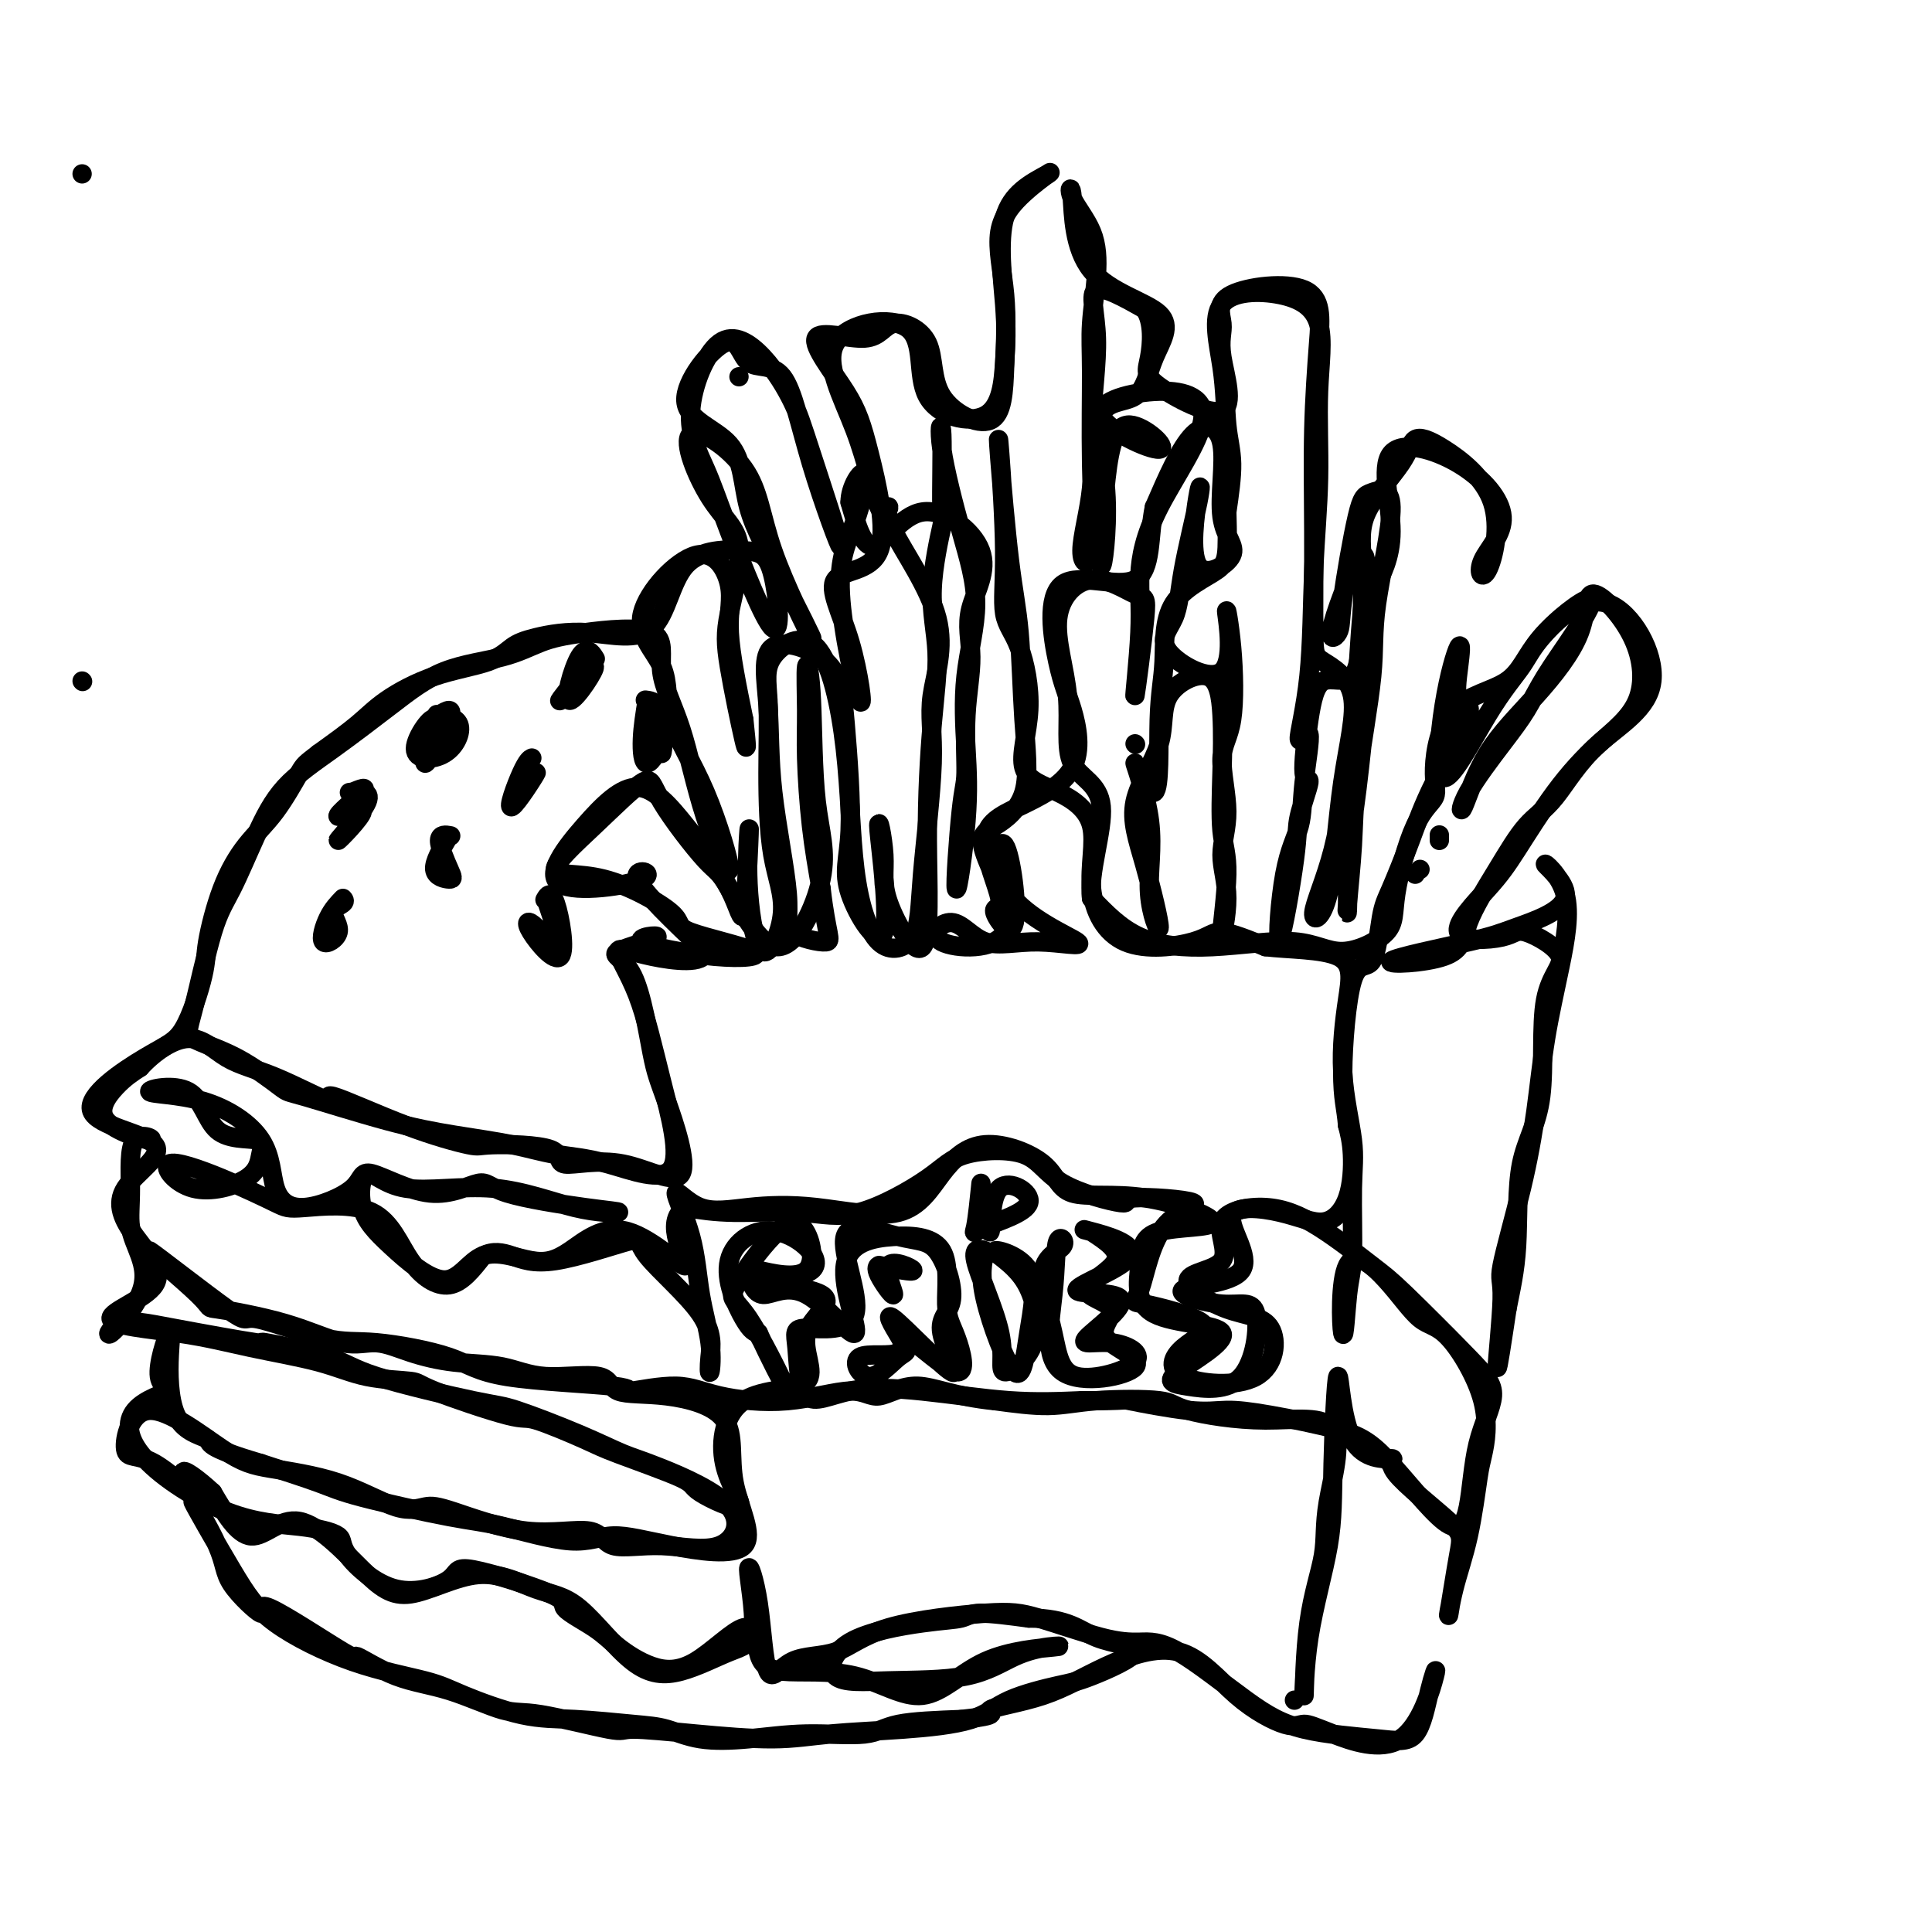
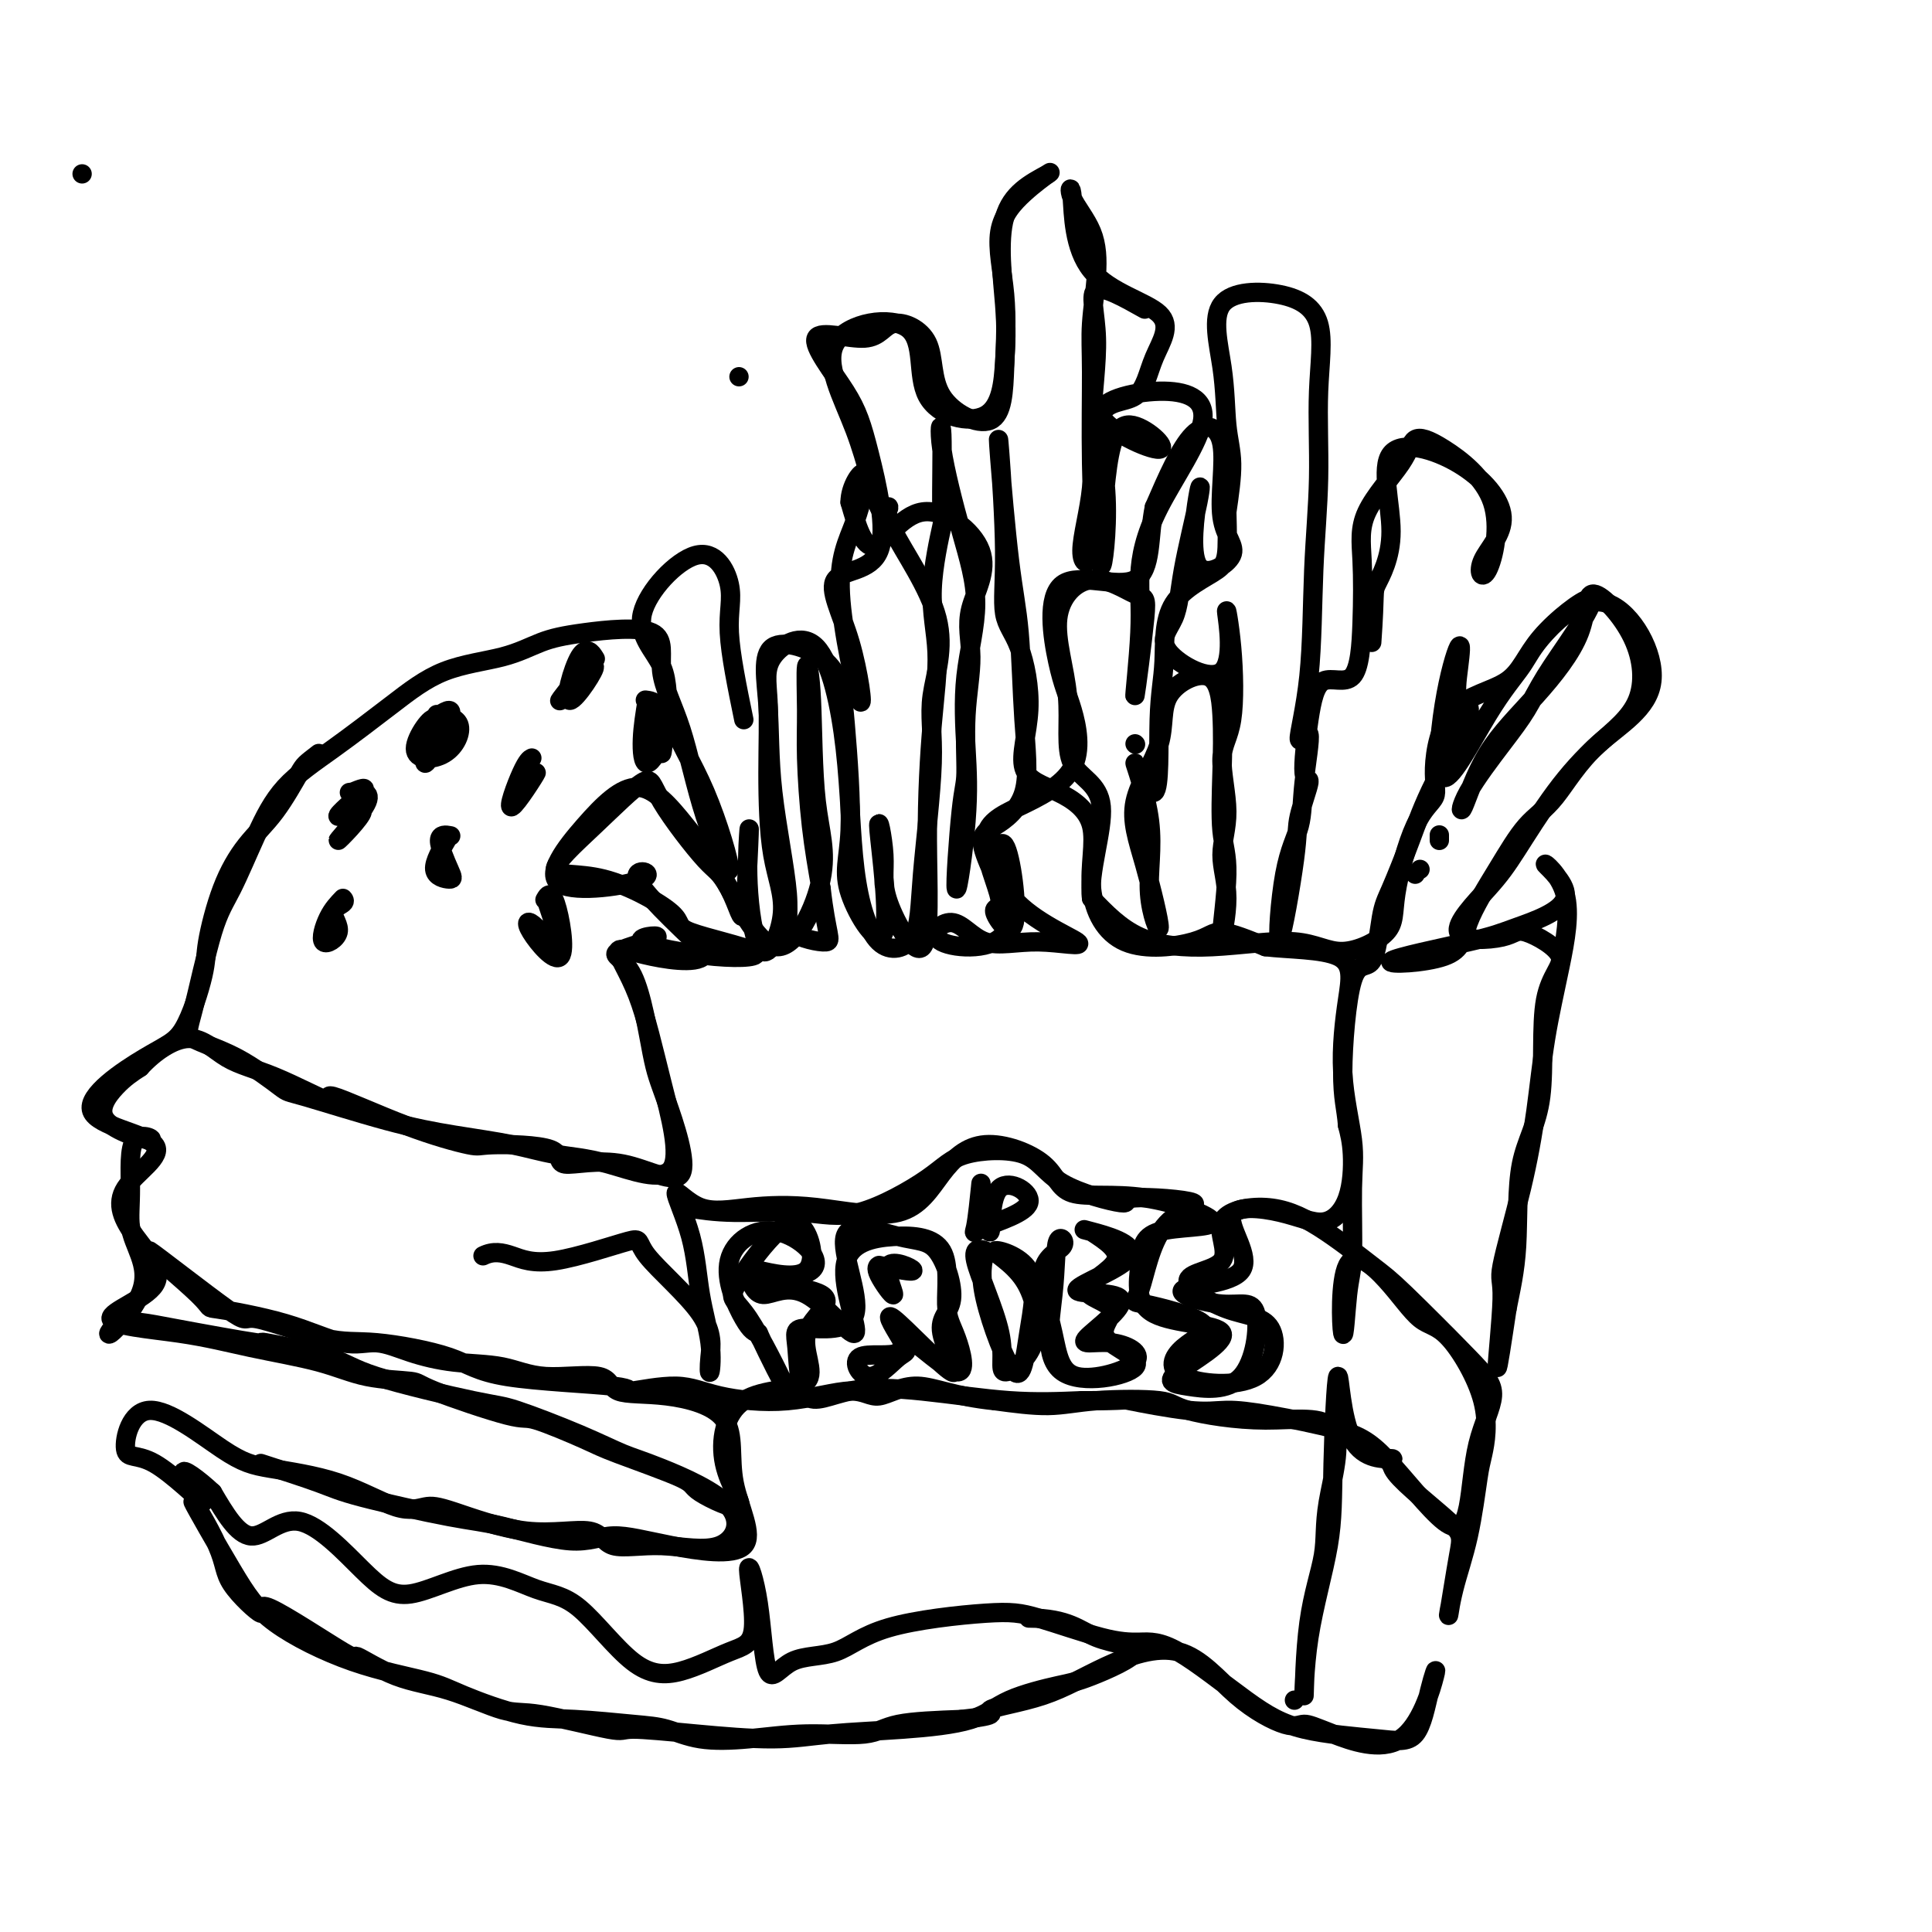
<svg xmlns="http://www.w3.org/2000/svg" viewBox="0 0 400 400" version="1.1">
  <g fill="none" stroke="#000000" stroke-width="4" stroke-linecap="round" stroke-linejoin="round">
    <path d="M17,36c0.000,0.000 0.000,0.000 0,0c0.000,0.000 0.000,0.000 0,0" />
    <path d="M217,36c-3.798,2.039 -7.595,4.079 -9,9c-1.405,4.921 -0.417,12.724 0,18c0.417,5.276 0.262,8.025 0,12c-0.262,3.975 -0.633,9.176 -4,11c-3.367,1.824 -9.730,0.272 -12,-4c-2.270,-4.272 -0.445,-11.262 -4,-14c-3.555,-2.738 -12.489,-1.223 -15,3c-2.511,4.223 1.401,11.154 4,18c2.599,6.846 3.886,13.608 5,16c1.114,2.392 2.055,0.414 2,0c-0.055,-0.414 -1.108,0.737 1,5c2.108,4.263 7.376,11.638 9,18c1.624,6.362 -0.395,11.711 -1,16c-0.605,4.289 0.206,7.519 0,14c-0.206,6.481 -1.428,16.215 -2,23c-0.572,6.785 -0.493,10.623 -2,13c-1.507,2.377 -4.601,3.295 -7,1c-2.399,-2.295 -4.103,-7.801 -5,-15c-0.897,-7.199 -0.987,-16.091 -2,-25c-1.013,-8.909 -2.950,-17.836 -6,-21c-3.050,-3.164 -7.213,-0.565 -9,2c-1.787,2.565 -1.199,5.097 -1,9c0.199,3.903 0.007,9.176 0,15c-0.007,5.824 0.170,12.198 1,17c0.830,4.802 2.314,8.033 2,12c-0.314,3.967 -2.427,8.669 -4,8c-1.573,-0.669 -2.608,-6.710 -3,-12c-0.392,-5.290 -0.141,-9.828 0,-12c0.141,-2.172 0.174,-1.979 0,2c-0.174,3.979 -0.554,11.743 -1,14c-0.446,2.257 -0.958,-0.993 -3,-5c-2.042,-4.007 -5.614,-8.770 -9,-13c-3.386,-4.230 -6.586,-7.925 -10,-8c-3.414,-0.075 -7.042,3.472 -11,8c-3.958,4.528 -8.247,10.039 -5,12c3.247,1.961 14.028,0.374 17,-1c2.972,-1.374 -1.865,-2.535 -1,0c0.865,2.535 7.433,8.768 14,15" />
    <path d="M146,197c-0.007,2.697 -6.523,1.939 -11,1c-4.477,-0.939 -6.914,-2.059 -7,-1c-0.086,1.059 2.178,4.296 4,9c1.822,4.704 3.203,10.876 5,18c1.797,7.124 4.009,15.199 2,18c-2.009,2.801 -8.238,0.327 -13,-1c-4.762,-1.327 -8.058,-1.509 -11,-2c-2.942,-0.491 -5.532,-1.293 -9,-2c-3.468,-0.707 -7.816,-1.319 -12,-2c-4.184,-0.681 -8.204,-1.431 -14,-3c-5.796,-1.569 -13.367,-3.956 -17,-5c-3.633,-1.044 -3.329,-0.746 -5,-2c-1.671,-1.254 -5.316,-4.059 -9,-6c-3.684,-1.941 -7.407,-3.019 -9,-4c-1.593,-0.981 -1.056,-1.867 0,-6c1.056,-4.133 2.633,-11.515 4,-16c1.367,-4.485 2.525,-6.073 4,-9c1.475,-2.927 3.266,-7.193 5,-11c1.734,-3.807 3.410,-7.154 6,-10c2.590,-2.846 6.095,-5.189 10,-8c3.905,-2.811 8.212,-6.090 12,-9c3.788,-2.910 7.059,-5.451 11,-7c3.941,-1.549 8.552,-2.106 12,-3c3.448,-0.894 5.734,-2.125 8,-3c2.266,-0.875 4.511,-1.394 9,-2c4.489,-0.606 11.221,-1.300 14,0c2.779,1.300 1.605,4.594 2,8c0.395,3.406 2.360,6.922 4,12c1.640,5.078 2.954,11.716 5,18c2.046,6.284 4.825,12.213 5,11c0.175,-1.213 -2.255,-9.568 -5,-16c-2.745,-6.432 -5.806,-10.939 -7,-15c-1.194,-4.061 -0.522,-7.674 -2,-11c-1.478,-3.326 -5.106,-6.364 -4,-11c1.106,-4.636 6.946,-10.872 11,-12c4.054,-1.128 6.322,2.850 7,6c0.678,3.150 -0.235,5.471 0,10c0.235,4.529 1.617,11.264 3,18" />
-     <path d="M154,149c0.633,6.023 0.714,7.080 0,4c-0.714,-3.080 -2.223,-10.296 -3,-15c-0.777,-4.704 -0.822,-6.895 0,-11c0.822,-4.105 2.509,-10.126 2,-14c-0.509,-3.874 -3.216,-5.603 -6,-10c-2.784,-4.397 -5.645,-11.461 -4,-13c1.645,-1.539 7.796,2.448 11,7c3.204,4.552 3.461,9.671 6,17c2.539,7.329 7.361,16.869 8,18c0.639,1.131 -2.905,-6.145 -6,-12c-3.095,-5.855 -5.742,-10.288 -7,-15c-1.258,-4.712 -1.128,-9.702 -4,-13c-2.872,-3.298 -8.748,-4.904 -9,-9c-0.252,-4.096 5.119,-10.682 8,-12c2.881,-1.318 3.270,2.631 5,4c1.730,1.369 4.800,0.159 7,3c2.200,2.841 3.531,9.732 6,18c2.469,8.268 6.078,17.913 6,17c-0.078,-0.913 -3.842,-12.384 -6,-19c-2.158,-6.616 -2.709,-8.376 -4,-11c-1.291,-2.624 -3.320,-6.110 -6,-9c-2.680,-2.890 -6.009,-5.184 -9,-3c-2.991,2.184 -5.643,8.845 -6,14c-0.357,5.155 1.581,8.804 3,12c1.419,3.196 2.319,5.941 5,13c2.681,7.059 7.145,18.433 9,20c1.855,1.567 1.103,-6.674 0,-11c-1.103,-4.326 -2.556,-4.736 -6,-5c-3.444,-0.264 -8.879,-0.381 -12,3c-3.121,3.381 -3.929,10.260 -7,13c-3.071,2.740 -8.407,1.340 -13,1c-4.593,-0.340 -8.444,0.379 -11,1c-2.556,0.621 -3.818,1.143 -5,2c-1.182,0.857 -2.284,2.047 -5,3c-2.716,0.953 -7.048,1.668 -11,3c-3.952,1.332 -7.526,3.282 -10,5c-2.474,1.718 -3.850,3.205 -6,5c-2.150,1.795 -5.075,3.897 -8,6" />
    <path d="M66,156c-2.848,2.208 -2.966,2.229 -4,4c-1.034,1.771 -2.982,5.292 -5,8c-2.018,2.708 -4.107,4.602 -6,7c-1.893,2.398 -3.590,5.299 -5,9c-1.410,3.701 -2.532,8.201 -3,11c-0.468,2.799 -0.283,3.897 -1,7c-0.717,3.103 -2.335,8.213 -4,11c-1.665,2.787 -3.377,3.252 -8,6c-4.623,2.748 -12.158,7.779 -11,11c1.158,3.221 11.008,4.631 13,7c1.992,2.369 -3.873,5.698 -6,9c-2.127,3.302 -0.516,6.579 2,10c2.516,3.421 5.937,6.988 4,10c-1.937,3.012 -9.234,5.469 -9,7c0.234,1.531 7.997,2.136 14,3c6.003,0.864 10.247,1.985 15,3c4.753,1.015 10.016,1.923 14,3c3.984,1.077 6.688,2.324 10,3c3.312,0.676 7.233,0.783 9,1c1.767,0.217 1.380,0.544 5,2c3.620,1.456 11.248,4.039 15,5c3.752,0.961 3.627,0.299 6,1c2.373,0.701 7.244,2.765 10,4c2.756,1.235 3.399,1.640 7,3c3.601,1.360 10.161,3.673 13,5c2.839,1.327 1.957,1.666 4,3c2.043,1.334 7.011,3.661 8,3c0.989,-0.661 -2.002,-4.312 -3,-9c-0.998,-4.688 -0.002,-10.413 4,-13c4.002,-2.587 11.011,-2.037 13,-4c1.989,-1.963 -1.043,-6.440 0,-10c1.043,-3.560 6.160,-6.203 3,-8c-3.160,-1.797 -14.596,-2.748 -15,-3c-0.404,-0.252 10.223,0.195 13,-2c2.777,-2.195 -2.297,-7.032 -7,-8c-4.703,-0.968 -9.035,1.932 -10,6c-0.965,4.068 1.439,9.305 3,12c1.561,2.695 2.281,2.847 3,3" />
    <path d="M157,276c2.413,5.314 5.447,11.099 5,10c-0.447,-1.099 -4.373,-9.084 -7,-13c-2.627,-3.916 -3.955,-3.764 -3,-6c0.955,-2.236 4.192,-6.859 7,-10c2.808,-3.141 5.189,-4.799 7,-3c1.811,1.799 3.054,7.055 1,9c-2.054,1.945 -7.406,0.578 -10,0c-2.594,-0.578 -2.430,-0.367 -2,1c0.430,1.367 1.128,3.889 3,4c1.872,0.111 4.920,-2.189 9,0c4.080,2.189 9.193,8.868 10,8c0.807,-0.868 -2.693,-9.285 -2,-14c0.693,-4.715 5.579,-5.730 10,-6c4.421,-0.270 8.376,0.206 10,3c1.624,2.794 0.916,7.906 1,11c0.084,3.094 0.958,4.169 2,7c1.042,2.831 2.250,7.419 0,7c-2.250,-0.419 -7.960,-5.843 -10,-7c-2.040,-1.157 -0.412,1.954 -2,3c-1.588,1.046 -6.393,0.028 -8,1c-1.607,0.972 -0.015,3.934 2,4c2.015,0.066 4.452,-2.766 6,-4c1.548,-1.234 2.207,-0.872 1,-3c-1.207,-2.128 -4.281,-6.746 -2,-5c2.281,1.746 9.918,9.855 12,11c2.082,1.145 -1.390,-4.675 -2,-8c-0.610,-3.325 1.641,-4.154 2,-7c0.359,-2.846 -1.173,-7.710 -3,-10c-1.827,-2.290 -3.950,-2.006 -8,-3c-4.050,-0.994 -10.026,-3.265 -11,0c-0.974,3.265 3.054,12.065 2,16c-1.054,3.935 -7.191,3.004 -10,3c-2.809,-0.004 -2.292,0.921 -2,4c0.292,3.079 0.357,8.314 2,10c1.643,1.686 4.863,-0.177 9,-1c4.137,-0.823 9.191,-0.606 15,0c5.809,0.606 12.374,1.602 18,2c5.626,0.398 10.313,0.199 15,0" />
    <path d="M224,290c10.460,0.032 8.109,-0.389 10,0c1.891,0.389 8.025,1.588 12,2c3.975,0.412 5.792,0.037 8,0c2.208,-0.037 4.808,0.266 9,1c4.192,0.734 9.975,1.901 14,3c4.025,1.099 6.293,2.129 10,6c3.707,3.871 8.853,10.582 12,13c3.147,2.418 4.295,0.544 5,-3c0.705,-3.544 0.967,-8.758 2,-13c1.033,-4.242 2.836,-7.513 3,-10c0.164,-2.487 -1.311,-4.192 -5,-8c-3.689,-3.808 -9.592,-9.720 -13,-13c-3.408,-3.280 -4.323,-3.927 -7,-6c-2.677,-2.073 -7.117,-5.573 -11,-8c-3.883,-2.427 -7.208,-3.782 -11,-4c-3.792,-0.218 -8.052,0.700 -9,3c-0.948,2.300 1.416,5.984 0,8c-1.416,2.016 -6.612,2.366 -7,4c-0.388,1.634 4.034,4.552 8,6c3.966,1.448 7.478,1.424 9,4c1.522,2.576 1.054,7.750 -3,10c-4.054,2.250 -11.694,1.574 -15,0c-3.306,-1.574 -2.277,-4.046 0,-6c2.277,-1.954 5.804,-3.391 4,-5c-1.804,-1.609 -8.939,-3.389 -12,-4c-3.061,-0.611 -2.049,-0.052 -1,-3c1.049,-2.948 2.136,-9.402 5,-13c2.864,-3.598 7.505,-4.341 6,-5c-1.505,-0.659 -9.158,-1.234 -12,-1c-2.842,0.234 -0.874,1.276 -3,1c-2.126,-0.276 -8.347,-1.869 -12,-4c-3.653,-2.131 -4.738,-4.799 -8,-6c-3.262,-1.201 -8.701,-0.934 -12,0c-3.299,0.934 -4.459,2.535 -8,5c-3.541,2.465 -9.465,5.795 -14,7c-4.535,1.205 -7.683,0.286 -12,0c-4.317,-0.286 -9.805,0.061 -14,0c-4.195,-0.061 -7.098,-0.531 -10,-1" />
-     <path d="M142,250c-5.011,3.041 0.461,11.144 0,12c-0.461,0.856 -6.855,-5.536 -12,-7c-5.145,-1.464 -9.043,2.000 -12,4c-2.957,2.000 -4.975,2.535 -8,2c-3.025,-0.535 -7.056,-2.141 -10,-1c-2.944,1.141 -4.801,5.030 -8,5c-3.199,-0.030 -7.739,-3.977 -11,-7c-3.261,-3.023 -5.241,-5.122 -6,-8c-0.759,-2.878 -0.297,-6.536 1,-7c1.297,-0.464 3.429,2.267 8,3c4.571,0.733 11.583,-0.530 18,0c6.417,0.530 12.241,2.853 17,4c4.759,1.147 8.454,1.118 9,1c0.546,-0.118 -2.058,-0.325 -7,-1c-4.942,-0.675 -12.223,-1.816 -16,-3c-3.777,-1.184 -4.049,-2.409 -6,-2c-1.951,0.409 -5.581,2.453 -10,2c-4.419,-0.453 -9.628,-3.401 -12,-4c-2.372,-0.599 -1.908,1.153 -4,3c-2.092,1.847 -6.741,3.789 -10,4c-3.259,0.211 -5.127,-1.310 -6,-4c-0.873,-2.690 -0.752,-6.548 -3,-10c-2.248,-3.452 -6.864,-6.496 -12,-8c-5.136,-1.504 -10.791,-1.468 -11,-2c-0.209,-0.532 5.028,-1.634 8,0c2.972,1.634 3.680,6.002 6,8c2.320,1.998 6.252,1.625 8,2c1.748,0.375 1.312,1.498 1,3c-0.312,1.502 -0.501,3.383 -3,5c-2.499,1.617 -7.308,2.970 -11,2c-3.692,-0.970 -6.267,-4.265 -5,-5c1.267,-0.735 6.376,1.088 11,3c4.624,1.912 8.762,3.911 11,5c2.238,1.089 2.575,1.267 6,1c3.425,-0.267 9.939,-0.979 14,1c4.061,1.979 5.670,6.648 8,10c2.330,3.352 5.380,5.386 8,5c2.620,-0.386 4.810,-3.193 7,-6" />
    <path d="M100,260c2.134,-1.055 3.970,-0.694 6,0c2.030,0.694 4.253,1.721 9,1c4.747,-0.721 12.018,-3.191 15,-4c2.982,-0.809 1.677,0.041 4,3c2.323,2.959 8.276,8.026 11,12c2.724,3.974 2.218,6.855 2,9c-0.218,2.145 -0.150,3.554 0,3c0.150,-0.554 0.381,-3.072 0,-6c-0.381,-2.928 -1.374,-6.266 -2,-10c-0.626,-3.734 -0.884,-7.865 -2,-12c-1.116,-4.135 -3.091,-8.275 -3,-9c0.091,-0.725 2.247,1.964 5,3c2.753,1.036 6.101,0.418 10,0c3.899,-0.418 8.347,-0.635 14,0c5.653,0.635 12.510,2.123 17,1c4.490,-1.123 6.612,-4.856 9,-8c2.388,-3.144 5.042,-5.700 9,-6c3.958,-0.300 9.222,1.656 12,4c2.778,2.344 3.071,5.076 6,6c2.929,0.924 8.492,0.041 15,1c6.508,0.959 13.959,3.760 14,5c0.041,1.240 -7.330,0.920 -11,2c-3.670,1.080 -3.640,3.560 -4,7c-0.360,3.440 -1.110,7.841 3,10c4.110,2.159 13.081,2.076 14,4c0.919,1.924 -6.213,5.857 -9,8c-2.787,2.143 -1.227,2.498 2,3c3.227,0.502 8.123,1.153 11,-2c2.877,-3.153 3.735,-10.110 3,-13c-0.735,-2.890 -3.063,-1.712 -7,-2c-3.937,-0.288 -9.482,-2.042 -8,-3c1.482,-0.958 9.990,-1.119 12,-4c2.010,-2.881 -2.480,-8.482 -2,-11c0.480,-2.518 5.930,-1.954 10,-1c4.070,0.954 6.761,2.297 9,2c2.239,-0.297 4.026,-2.234 5,-5c0.974,-2.766 1.135,-6.362 1,-9c-0.135,-2.638 -0.568,-4.319 -1,-6" />
    <path d="M279,233c-0.290,-3.689 -1.016,-5.412 -1,-11c0.016,-5.588 0.773,-15.039 2,-19c1.227,-3.961 2.925,-2.430 4,-4c1.075,-1.570 1.528,-6.240 2,-9c0.472,-2.760 0.963,-3.610 2,-6c1.037,-2.390 2.621,-6.321 4,-10c1.379,-3.679 2.554,-7.106 5,-12c2.446,-4.894 6.163,-11.256 7,-14c0.837,-2.744 -1.205,-1.870 -2,-3c-0.795,-1.130 -0.343,-4.263 0,-7c0.343,-2.737 0.578,-5.077 0,-4c-0.578,1.077 -1.968,5.572 -3,12c-1.032,6.428 -1.707,14.790 0,15c1.707,0.210 5.795,-7.732 9,-13c3.205,-5.268 5.525,-7.860 7,-10c1.475,-2.140 2.104,-3.826 5,-7c2.896,-3.174 8.058,-7.837 13,-6c4.942,1.837 9.665,10.173 9,16c-0.665,5.827 -6.718,9.144 -11,13c-4.282,3.856 -6.794,8.251 -9,11c-2.206,2.749 -4.107,3.850 -6,6c-1.893,2.150 -3.777,5.348 -6,9c-2.223,3.652 -4.784,7.760 -6,11c-1.216,3.240 -1.085,5.614 -5,7c-3.915,1.386 -11.874,1.786 -11,1c0.874,-0.786 10.583,-2.756 16,-4c5.417,-1.244 6.543,-1.760 10,-3c3.457,-1.240 9.246,-3.203 10,-6c0.754,-2.797 -3.527,-6.429 -4,-7c-0.473,-0.571 2.861,1.919 4,6c1.139,4.081 0.083,9.753 -1,15c-1.083,5.247 -2.194,10.070 -3,15c-0.806,4.930 -1.307,9.966 -2,15c-0.693,5.034 -1.578,10.064 -3,16c-1.422,5.936 -3.381,12.777 -4,16c-0.619,3.223 0.103,2.829 0,7c-0.103,4.171 -1.029,12.906 -1,14c0.029,1.094 1.015,-5.453 2,-12" />
    <path d="M312,271c0.768,-3.919 1.688,-7.715 2,-13c0.312,-5.285 0.017,-12.059 1,-17c0.983,-4.941 3.243,-8.050 4,-14c0.757,-5.950 0.010,-14.743 1,-20c0.990,-5.257 3.717,-6.978 3,-9c-0.717,-2.022 -4.877,-4.344 -7,-5c-2.123,-0.656 -2.210,0.355 -5,1c-2.790,0.645 -8.284,0.923 -9,-1c-0.716,-1.923 3.346,-6.048 6,-9c2.654,-2.952 3.898,-4.731 6,-8c2.102,-3.269 5.060,-8.028 8,-12c2.940,-3.972 5.863,-7.156 9,-10c3.137,-2.844 6.490,-5.346 8,-9c1.510,-3.654 1.178,-8.459 -1,-13c-2.178,-4.541 -6.202,-8.818 -8,-9c-1.798,-0.182 -1.370,3.731 -3,8c-1.630,4.269 -5.318,8.895 -9,13c-3.682,4.105 -7.356,7.689 -10,12c-2.644,4.311 -4.257,9.350 -5,11c-0.743,1.650 -0.616,-0.087 1,-3c1.616,-2.913 4.723,-7.001 7,-10c2.277,-2.999 3.726,-4.907 5,-7c1.274,-2.093 2.375,-4.370 4,-7c1.625,-2.630 3.775,-5.615 6,-9c2.225,-3.385 4.525,-7.172 3,-7c-1.525,0.172 -6.875,4.303 -10,8c-3.125,3.697 -4.025,6.959 -7,9c-2.975,2.041 -8.024,2.862 -11,6c-2.976,3.138 -3.880,8.592 -4,12c-0.120,3.408 0.543,4.769 0,6c-0.543,1.231 -2.291,2.331 -4,6c-1.709,3.669 -3.377,9.905 -4,14c-0.623,4.095 -0.200,6.048 -2,8c-1.800,1.952 -5.822,3.901 -9,4c-3.178,0.099 -5.512,-1.654 -10,-2c-4.488,-0.346 -11.131,0.715 -17,1c-5.869,0.285 -10.962,-0.204 -15,-2c-4.038,-1.796 -7.019,-4.898 -10,-8" />
    <path d="M226,186c-0.732,-5.163 2.439,-14.071 2,-19c-0.439,-4.929 -4.486,-5.880 -6,-9c-1.514,-3.120 -0.494,-8.409 -1,-14c-0.506,-5.591 -2.536,-11.483 -2,-16c0.536,-4.517 3.640,-7.657 7,-8c3.360,-0.343 6.976,2.112 9,3c2.024,0.888 2.456,0.209 2,5c-0.456,4.791 -1.800,15.052 -2,16c-0.200,0.948 0.744,-7.416 1,-13c0.256,-5.584 -0.175,-8.386 0,-12c0.175,-3.614 0.956,-8.039 4,-14c3.044,-5.961 8.352,-13.457 9,-18c0.648,-4.543 -3.363,-6.131 -9,-6c-5.637,0.131 -12.899,1.982 -12,5c0.899,3.018 9.960,7.202 12,7c2.040,-0.202 -2.942,-4.791 -6,-5c-3.058,-0.209 -4.193,3.960 -5,11c-0.807,7.040 -1.285,16.950 -1,18c0.285,1.050 1.333,-6.759 1,-14c-0.333,-7.241 -2.047,-13.913 -1,-17c1.047,-3.087 4.856,-2.588 7,-4c2.144,-1.412 2.623,-4.737 4,-8c1.377,-3.263 3.651,-6.466 1,-9c-2.651,-2.534 -10.226,-4.398 -14,-9c-3.774,-4.602 -3.747,-11.941 -4,-15c-0.253,-3.059 -0.786,-1.837 0,0c0.786,1.837 2.889,4.290 4,7c1.111,2.710 1.228,5.676 1,9c-0.228,3.324 -0.803,7.005 -1,10c-0.197,2.995 -0.017,5.303 0,10c0.017,4.697 -0.130,11.781 0,19c0.130,7.219 0.538,14.572 0,18c-0.538,3.428 -2.022,2.932 -2,0c0.022,-2.932 1.550,-8.299 2,-13c0.450,-4.701 -0.178,-8.734 0,-14c0.178,-5.266 1.163,-11.764 1,-17c-0.163,-5.236 -1.475,-9.210 0,-10c1.475,-0.790 5.738,1.605 10,4" />
-     <path d="M237,64c1.864,2.642 1.524,7.248 1,10c-0.524,2.752 -1.233,3.650 2,6c3.233,2.350 10.408,6.153 13,5c2.592,-1.153 0.601,-7.262 0,-11c-0.601,-3.738 0.189,-5.104 0,-7c-0.189,-1.896 -1.357,-4.320 2,-6c3.357,-1.680 11.239,-2.615 15,-1c3.761,1.615 3.401,5.782 3,11c-0.401,5.218 -0.844,11.489 -1,18c-0.156,6.511 -0.027,13.262 0,21c0.027,7.738 -0.049,16.464 0,21c0.049,4.536 0.223,4.880 2,6c1.777,1.120 5.158,3.014 6,7c0.842,3.986 -0.853,10.065 -2,18c-1.147,7.935 -1.744,17.725 -3,23c-1.256,5.275 -3.170,6.034 -3,4c0.170,-2.034 2.426,-6.862 4,-13c1.574,-6.138 2.467,-13.587 3,-18c0.533,-4.413 0.708,-5.790 1,-8c0.292,-2.210 0.702,-5.252 1,-9c0.298,-3.748 0.484,-8.202 1,-14c0.516,-5.798 1.363,-12.940 0,-12c-1.363,0.940 -4.937,9.963 -6,14c-1.063,4.037 0.385,3.090 1,2c0.615,-1.090 0.399,-2.322 1,-7c0.601,-4.678 2.020,-12.803 3,-17c0.980,-4.197 1.520,-4.465 3,-5c1.480,-0.535 3.900,-1.336 4,3c0.100,4.336 -2.121,13.810 -3,20c-0.879,6.190 -0.418,9.097 -1,15c-0.582,5.903 -2.209,14.801 -3,21c-0.791,6.199 -0.746,9.700 -1,14c-0.254,4.300 -0.808,9.399 -1,12c-0.192,2.601 -0.021,2.702 0,0c0.021,-2.702 -0.108,-8.209 0,-11c0.108,-2.791 0.452,-2.867 1,-6c0.548,-3.133 1.299,-9.324 2,-16c0.701,-6.676 1.350,-13.838 2,-21" />
    <path d="M284,133c0.769,-10.663 0.190,-10.319 1,-12c0.810,-1.681 3.007,-5.385 3,-11c-0.007,-5.615 -2.218,-13.139 0,-16c2.218,-2.861 8.866,-1.058 14,2c5.134,3.058 8.755,7.370 9,11c0.245,3.630 -2.887,6.577 -4,9c-1.113,2.423 -0.208,4.320 1,2c1.208,-2.320 2.719,-8.858 1,-14c-1.719,-5.142 -6.667,-8.889 -10,-11c-3.333,-2.111 -5.050,-2.588 -6,-2c-0.950,0.588 -1.132,2.241 -3,5c-1.868,2.759 -5.420,6.625 -7,10c-1.580,3.375 -1.186,6.258 -1,10c0.186,3.742 0.164,8.343 0,13c-0.164,4.657 -0.469,9.371 -2,11c-1.531,1.629 -4.288,0.172 -6,1c-1.712,0.828 -2.379,3.942 -3,8c-0.621,4.058 -1.197,9.060 -1,11c0.197,1.940 1.168,0.818 1,2c-0.168,1.182 -1.474,4.668 -2,7c-0.526,2.332 -0.272,3.509 -1,9c-0.728,5.491 -2.437,15.294 -3,16c-0.563,0.706 0.022,-7.686 1,-13c0.978,-5.314 2.350,-7.550 3,-10c0.650,-2.450 0.580,-5.116 1,-9c0.420,-3.884 1.332,-8.988 1,-10c-0.332,-1.012 -1.908,2.067 -2,1c-0.092,-1.067 1.301,-6.279 2,-13c0.699,-6.721 0.705,-14.950 1,-22c0.295,-7.050 0.879,-12.921 1,-19c0.121,-6.079 -0.220,-12.365 0,-18c0.220,-5.635 1.000,-10.620 0,-14c-1.000,-3.380 -3.780,-5.154 -8,-6c-4.220,-0.846 -9.879,-0.765 -12,2c-2.121,2.765 -0.702,8.215 0,13c0.702,4.785 0.689,8.904 1,12c0.311,3.096 0.946,5.170 1,8c0.054,2.830 -0.473,6.415 -1,10" />
    <path d="M254,106c0.220,9.108 0.270,10.379 -2,12c-2.270,1.621 -6.861,3.593 -9,7c-2.139,3.407 -1.825,8.249 -2,12c-0.175,3.751 -0.838,6.410 -1,12c-0.162,5.590 0.176,14.112 -1,15c-1.176,0.888 -3.868,-5.857 -4,-6c-0.132,-0.143 2.296,6.316 3,12c0.704,5.684 -0.314,10.594 0,15c0.314,4.406 1.961,8.308 2,7c0.039,-1.308 -1.532,-7.828 -3,-13c-1.468,-5.172 -2.835,-8.997 -2,-13c0.835,-4.003 3.870,-8.184 5,-12c1.130,-3.816 0.354,-7.267 2,-10c1.646,-2.733 5.714,-4.748 8,-4c2.286,0.748 2.789,4.257 3,8c0.211,3.743 0.128,7.719 0,12c-0.128,4.281 -0.302,8.868 0,12c0.302,3.132 1.081,4.809 1,9c-0.081,4.191 -1.022,10.898 -1,12c0.022,1.102 1.008,-3.400 1,-7c-0.008,-3.600 -1.010,-6.299 -1,-9c0.010,-2.701 1.030,-5.403 1,-9c-0.030,-3.597 -1.111,-8.089 -1,-11c0.111,-2.911 1.413,-4.241 2,-8c0.587,-3.759 0.458,-9.948 0,-15c-0.458,-5.052 -1.246,-8.968 -1,-7c0.246,1.968 1.527,9.822 -1,12c-2.527,2.178 -8.861,-1.318 -11,-4c-2.139,-2.682 -0.083,-4.550 1,-7c1.083,-2.450 1.195,-5.484 2,-10c0.805,-4.516 2.305,-10.515 3,-14c0.695,-3.485 0.587,-4.456 0,-1c-0.587,3.456 -1.652,11.339 0,14c1.652,2.661 6.020,0.100 7,-2c0.980,-2.100 -1.428,-3.738 -2,-8c-0.572,-4.262 0.692,-11.147 0,-15c-0.692,-3.853 -3.341,-4.672 -6,-2c-2.659,2.672 -5.330,8.836 -8,15" />
    <path d="M239,105c-1.260,5.886 -0.409,13.100 -4,15c-3.591,1.900 -11.623,-1.514 -15,1c-3.377,2.514 -2.101,10.958 -1,16c1.101,5.042 2.025,6.684 3,10c0.975,3.316 2.001,8.307 0,12c-2.001,3.693 -7.028,6.087 -11,8c-3.972,1.913 -6.890,3.345 -7,7c-0.110,3.655 2.590,9.534 3,12c0.410,2.466 -1.468,1.521 -1,3c0.468,1.479 3.281,5.382 4,2c0.719,-3.382 -0.655,-14.050 -2,-16c-1.345,-1.950 -2.661,4.818 1,10c3.661,5.182 12.297,8.779 14,10c1.703,1.221 -3.529,0.068 -8,0c-4.471,-0.068 -8.181,0.949 -11,0c-2.819,-0.949 -4.746,-3.865 -7,-4c-2.254,-0.135 -4.834,2.513 -2,4c2.834,1.487 11.082,1.815 13,-2c1.918,-3.815 -2.493,-11.773 -4,-16c-1.507,-4.227 -0.108,-4.724 2,-6c2.108,-1.276 4.926,-3.333 6,-7c1.074,-3.667 0.406,-8.946 0,-15c-0.406,-6.054 -0.549,-12.883 -1,-18c-0.451,-5.117 -1.209,-8.522 -2,-15c-0.791,-6.478 -1.615,-16.028 -2,-21c-0.385,-4.972 -0.332,-5.365 0,-1c0.332,4.365 0.942,13.487 1,20c0.058,6.513 -0.435,10.418 0,13c0.435,2.582 1.797,3.843 3,7c1.203,3.157 2.248,8.211 2,13c-0.248,4.789 -1.790,9.313 -1,12c0.790,2.687 3.913,3.538 7,5c3.087,1.462 6.138,3.535 7,7c0.862,3.465 -0.465,8.324 0,13c0.465,4.676 2.723,9.171 7,11c4.277,1.829 10.575,0.992 14,0c3.425,-0.992 3.979,-2.141 6,-2c2.021,0.141 5.511,1.570 9,3" />
    <path d="M262,196c4.643,0.562 11.752,0.465 15,2c3.248,1.535 2.637,4.700 2,9c-0.637,4.300 -1.298,9.733 -1,15c0.298,5.267 1.555,10.366 2,14c0.445,3.634 0.078,5.802 0,10c-0.078,4.198 0.133,10.426 0,14c-0.133,3.574 -0.609,4.496 -1,8c-0.391,3.504 -0.695,9.591 -1,8c-0.305,-1.591 -0.609,-10.861 1,-14c1.609,-3.139 5.132,-0.148 8,3c2.868,3.148 5.081,6.453 7,8c1.919,1.547 3.543,1.337 6,4c2.457,2.663 5.749,8.200 7,13c1.251,4.800 0.463,8.864 0,11c-0.463,2.136 -0.601,2.346 -1,5c-0.399,2.654 -1.059,7.753 -2,12c-0.941,4.247 -2.161,7.643 -3,11c-0.839,3.357 -1.296,6.675 -1,5c0.296,-1.675 1.344,-8.342 2,-12c0.656,-3.658 0.919,-4.308 -2,-7c-2.919,-2.692 -9.021,-7.426 -11,-10c-1.979,-2.574 0.163,-2.989 -1,-3c-1.163,-0.011 -5.632,0.382 -8,-4c-2.368,-4.382 -2.635,-13.538 -3,-13c-0.365,0.538 -0.829,10.772 -1,18c-0.171,7.228 -0.049,11.451 -1,17c-0.951,5.549 -2.977,12.424 -4,19c-1.023,6.576 -1.045,12.853 -1,12c0.045,-0.853 0.157,-8.836 1,-15c0.843,-6.164 2.418,-10.508 3,-14c0.582,-3.492 0.170,-6.130 1,-11c0.830,-4.870 2.903,-11.972 1,-15c-1.903,-3.028 -7.782,-1.984 -14,-2c-6.218,-0.016 -12.777,-1.093 -16,-2c-3.223,-0.907 -3.111,-1.645 -6,-2c-2.889,-0.355 -8.778,-0.326 -13,0c-4.222,0.326 -6.778,0.950 -10,1c-3.222,0.050 -7.111,-0.475 -11,-1" />
    <path d="M206,290c-8.453,-0.826 -12.587,-2.892 -16,-3c-3.413,-0.108 -6.105,1.742 -8,2c-1.895,0.258 -2.995,-1.075 -6,-1c-3.005,0.075 -7.917,1.559 -13,2c-5.083,0.441 -10.336,-0.159 -14,-1c-3.664,-0.841 -5.737,-1.922 -9,-2c-3.263,-0.078 -7.715,0.847 -9,1c-1.285,0.153 0.596,-0.466 -4,-1c-4.596,-0.534 -15.668,-0.983 -22,-2c-6.332,-1.017 -7.924,-2.602 -12,-4c-4.076,-1.398 -10.637,-2.610 -15,-3c-4.363,-0.390 -6.529,0.044 -11,-1c-4.471,-1.044 -11.248,-3.564 -14,-4c-2.752,-0.436 -1.480,1.211 -6,-2c-4.520,-3.211 -14.833,-11.279 -16,-12c-1.167,-0.721 6.811,5.907 10,9c3.189,3.093 1.588,2.652 4,3c2.412,0.348 8.836,1.484 14,3c5.164,1.516 9.068,3.413 12,4c2.932,0.587 4.893,-0.136 7,0c2.107,0.136 4.362,1.130 7,2c2.638,0.870 5.660,1.617 9,2c3.340,0.383 6.998,0.401 10,1c3.002,0.599 5.349,1.777 9,2c3.651,0.223 8.605,-0.511 11,0c2.395,0.511 2.231,2.265 4,3c1.769,0.735 5.472,0.451 10,1c4.528,0.549 9.883,1.931 12,5c2.117,3.069 0.998,7.824 2,13c1.002,5.176 4.125,10.774 2,13c-2.125,2.226 -9.497,1.079 -15,0c-5.503,-1.079 -9.136,-2.092 -12,-2c-2.864,0.092 -4.959,1.288 -9,1c-4.041,-0.288 -10.028,-2.061 -14,-3c-3.972,-0.939 -5.931,-1.046 -11,-2c-5.069,-0.954 -13.249,-2.757 -18,-4c-4.751,-1.243 -6.072,-1.927 -9,-3c-2.928,-1.073 -7.464,-2.537 -12,-4" />
-     <path d="M54,303c-12.064,-3.524 -10.225,-4.335 -11,-5c-0.775,-0.665 -4.165,-1.186 -6,-4c-1.835,-2.814 -2.114,-7.923 -2,-12c0.114,-4.077 0.620,-7.121 0,-6c-0.620,1.121 -2.368,6.409 -2,9c0.368,2.591 2.850,2.486 2,3c-0.850,0.514 -5.032,1.646 -7,4c-1.968,2.354 -1.722,5.931 2,10c3.722,4.069 10.919,8.631 17,11c6.081,2.369 11.046,2.546 15,3c3.954,0.454 6.897,1.185 8,2c1.103,0.815 0.364,1.713 2,4c1.636,2.287 5.645,5.962 10,7c4.355,1.038 9.056,-0.561 11,-2c1.944,-1.439 1.129,-2.718 5,-2c3.871,0.718 12.426,3.432 16,5c3.574,1.568 2.166,1.990 3,3c0.834,1.010 3.911,2.608 6,4c2.089,1.392 3.188,2.577 5,4c1.812,1.423 4.335,3.083 7,4c2.665,0.917 5.473,1.091 9,-1c3.527,-2.091 7.772,-6.448 10,-7c2.228,-0.552 2.439,2.700 3,5c0.561,2.300 1.474,3.646 5,4c3.526,0.354 9.667,-0.284 15,1c5.333,1.284 9.858,4.491 14,4c4.142,-0.491 7.902,-4.682 13,-7c5.098,-2.318 11.534,-2.765 14,-3c2.466,-0.235 0.960,-0.257 -1,0c-1.960,0.257 -4.376,0.792 -7,2c-2.624,1.208 -5.457,3.087 -10,4c-4.543,0.913 -10.798,0.859 -16,1c-5.202,0.141 -9.352,0.478 -11,-1c-1.648,-1.478 -0.795,-4.772 3,-7c3.795,-2.228 10.533,-3.391 15,-4c4.467,-0.609 6.664,-0.664 8,-1c1.336,-0.336 1.810,-0.953 4,-1c2.190,-0.047 6.095,0.477 10,1" />
    <path d="M213,335c8.283,0.025 10.492,2.589 14,4c3.508,1.411 8.315,1.670 8,3c-0.315,1.330 -5.753,3.733 -9,5c-3.247,1.267 -4.304,1.400 -7,2c-2.696,0.600 -7.031,1.668 -10,3c-2.969,1.332 -4.573,2.929 -8,4c-3.427,1.071 -8.677,1.617 -14,2c-5.323,0.383 -10.717,0.603 -15,1c-4.283,0.397 -7.454,0.971 -12,1c-4.546,0.029 -10.468,-0.486 -16,-1c-5.532,-0.514 -10.674,-1.027 -13,-1c-2.326,0.027 -1.836,0.593 -5,0c-3.164,-0.593 -9.982,-2.343 -14,-3c-4.018,-0.657 -5.237,-0.219 -8,-1c-2.763,-0.781 -7.070,-2.781 -11,-4c-3.930,-1.219 -7.485,-1.655 -11,-3c-3.515,-1.345 -6.992,-3.597 -8,-4c-1.008,-0.403 0.451,1.045 -3,-1c-3.451,-2.045 -11.812,-7.581 -15,-9c-3.188,-1.419 -1.204,1.279 -2,1c-0.796,-0.279 -4.371,-3.534 -6,-6c-1.629,-2.466 -1.311,-4.144 -3,-8c-1.689,-3.856 -5.383,-9.889 -5,-9c0.383,0.889 4.844,8.701 8,14c3.156,5.299 5.008,8.086 9,11c3.992,2.914 10.122,5.957 16,8c5.878,2.043 11.502,3.087 15,4c3.498,0.913 4.870,1.697 8,3c3.130,1.303 8.016,3.127 12,4c3.984,0.873 7.064,0.795 11,1c3.936,0.205 8.728,0.692 12,1c3.272,0.308 5.026,0.438 7,1c1.974,0.562 4.170,1.555 7,2c2.830,0.445 6.294,0.340 10,0c3.706,-0.340 7.653,-0.916 12,-1c4.347,-0.084 9.093,0.324 12,0c2.907,-0.324 3.973,-1.378 7,-2c3.027,-0.622 8.013,-0.811 13,-1" />
    <path d="M199,356c9.202,-0.966 5.208,-1.380 6,-2c0.792,-0.620 6.368,-1.447 11,-3c4.632,-1.553 8.318,-3.832 13,-6c4.682,-2.168 10.361,-4.224 15,-3c4.639,1.224 8.237,5.728 12,9c3.763,3.272 7.689,5.310 10,6c2.311,0.690 3.006,0.031 4,0c0.994,-0.031 2.288,0.567 6,2c3.712,1.433 9.843,3.702 14,1c4.157,-2.702 6.342,-10.374 7,-13c0.658,-2.626 -0.209,-0.205 -1,3c-0.791,3.205 -1.504,7.195 -3,9c-1.496,1.805 -3.774,1.426 -8,1c-4.226,-0.426 -10.401,-0.899 -15,-2c-4.599,-1.101 -7.621,-2.830 -12,-6c-4.379,-3.170 -10.114,-7.779 -14,-10c-3.886,-2.221 -5.923,-2.053 -8,-2c-2.077,0.053 -4.193,-0.010 -8,-1c-3.807,-0.990 -9.305,-2.908 -13,-4c-3.695,-1.092 -5.589,-1.360 -11,-1c-5.411,0.360 -14.341,1.346 -20,3c-5.659,1.654 -8.047,3.976 -11,5c-2.953,1.024 -6.469,0.750 -9,2c-2.531,1.250 -4.076,4.023 -5,2c-0.924,-2.023 -1.227,-8.843 -2,-14c-0.773,-5.157 -2.018,-8.651 -2,-7c0.018,1.651 1.298,8.446 1,12c-0.298,3.554 -2.174,3.867 -5,5c-2.826,1.133 -6.601,3.086 -10,4c-3.399,0.914 -6.423,0.787 -10,-2c-3.577,-2.787 -7.706,-8.236 -11,-11c-3.294,-2.764 -5.753,-2.842 -9,-4c-3.247,-1.158 -7.282,-3.395 -12,-3c-4.718,0.395 -10.118,3.424 -14,4c-3.882,0.576 -6.247,-1.299 -10,-5c-3.753,-3.701 -8.895,-9.227 -13,-10c-4.105,-0.773 -7.173,3.208 -10,3c-2.827,-0.208 -5.414,-4.604 -8,-9" />
    <path d="M44,309c-2.974,-2.791 -6.409,-5.269 -6,-4c0.409,1.269 4.663,6.283 4,6c-0.663,-0.283 -6.243,-5.864 -10,-8c-3.757,-2.136 -5.690,-0.829 -6,-3c-0.310,-2.171 1.003,-7.821 5,-8c3.997,-0.179 10.677,5.111 15,8c4.323,2.889 6.290,3.376 10,4c3.710,0.624 9.164,1.384 14,3c4.836,1.616 9.053,4.086 12,5c2.947,0.914 4.622,0.271 6,0c1.378,-0.271 2.459,-0.169 6,1c3.541,1.169 9.541,3.405 15,4c5.459,0.595 10.375,-0.452 13,0c2.625,0.452 2.958,2.402 5,3c2.042,0.598 5.792,-0.156 10,0c4.208,0.156 8.875,1.223 12,0c3.125,-1.223 4.709,-4.734 2,-8c-2.709,-3.266 -9.711,-6.286 -14,-8c-4.289,-1.714 -5.866,-2.121 -8,-3c-2.134,-0.879 -4.826,-2.230 -9,-4c-4.174,-1.770 -9.831,-3.961 -13,-5c-3.169,-1.039 -3.850,-0.927 -9,-2c-5.150,-1.073 -14.768,-3.330 -20,-5c-5.232,-1.670 -6.076,-2.752 -10,-4c-3.924,-1.248 -10.928,-2.660 -13,-3c-2.072,-0.340 0.787,0.393 -2,0c-2.787,-0.393 -11.222,-1.913 -17,-3c-5.778,-1.087 -8.901,-1.741 -11,-1c-2.099,0.741 -3.175,2.876 -2,2c1.175,-0.876 4.600,-4.763 6,-8c1.400,-3.237 0.774,-5.824 0,-8c-0.774,-2.176 -1.696,-3.941 -2,-6c-0.304,-2.059 0.010,-4.413 0,-8c-0.010,-3.587 -0.345,-8.406 1,-10c1.345,-1.594 4.371,0.037 3,0c-1.371,-0.037 -7.138,-1.741 -9,-4c-1.862,-2.259 0.182,-5.074 2,-7c1.818,-1.926 3.409,-2.963 5,-4" />
    <path d="M29,221c2.975,-3.263 6.911,-5.920 10,-6c3.089,-0.080 5.331,2.418 8,4c2.669,1.582 5.767,2.249 10,4c4.233,1.751 9.603,4.584 11,5c1.397,0.416 -1.178,-1.587 1,-1c2.178,0.587 9.111,3.764 15,6c5.889,2.236 10.735,3.532 13,4c2.265,0.468 1.950,0.108 5,0c3.050,-0.108 9.466,0.036 12,1c2.534,0.964 1.185,2.748 3,3c1.815,0.252 6.792,-1.029 12,0c5.208,1.029 10.646,4.366 12,2c1.354,-2.366 -1.376,-10.435 -3,-15c-1.624,-4.565 -2.140,-5.625 -3,-10c-0.860,-4.375 -2.062,-12.065 -4,-16c-1.938,-3.935 -4.610,-4.116 -3,-5c1.610,-0.884 7.504,-2.470 8,-3c0.496,-0.530 -4.406,-0.003 -3,1c1.406,1.003 9.120,2.481 15,3c5.880,0.519 9.926,0.079 8,-1c-1.926,-1.079 -9.822,-2.797 -13,-4c-3.178,-1.203 -1.636,-1.891 -4,-4c-2.364,-2.109 -8.634,-5.640 -14,-7c-5.366,-1.360 -9.827,-0.549 -10,-2c-0.173,-1.451 3.943,-5.163 8,-9c4.057,-3.837 8.054,-7.799 10,-9c1.946,-1.201 1.841,0.357 4,4c2.159,3.643 6.582,9.370 9,12c2.418,2.630 2.831,2.162 5,6c2.169,3.838 6.094,11.980 10,12c3.906,0.020 7.793,-8.083 9,-14c1.207,-5.917 -0.266,-9.647 -1,-16c-0.734,-6.353 -0.730,-15.328 -1,-21c-0.270,-5.672 -0.813,-8.042 -1,-7c-0.187,1.042 -0.019,5.496 0,9c0.019,3.504 -0.110,6.059 0,10c0.110,3.941 0.460,9.269 1,14c0.540,4.731 1.270,8.866 2,13" />
    <path d="M170,184c1.112,9.673 2.391,10.857 1,11c-1.391,0.143 -5.451,-0.753 -7,-2c-1.549,-1.247 -0.587,-2.845 -1,-8c-0.413,-5.155 -2.199,-13.867 -3,-21c-0.801,-7.133 -0.615,-12.686 -1,-18c-0.385,-5.314 -1.340,-10.388 1,-12c2.340,-1.612 7.975,0.240 11,3c3.025,2.760 3.439,6.429 4,13c0.561,6.571 1.269,16.044 1,22c-0.269,5.956 -1.515,8.393 0,13c1.515,4.607 5.790,11.383 7,8c1.210,-3.383 -0.647,-16.923 -1,-21c-0.353,-4.077 0.797,1.311 1,5c0.203,3.689 -0.543,5.678 1,10c1.543,4.322 5.374,10.976 7,9c1.626,-1.976 1.046,-12.581 1,-22c-0.046,-9.419 0.443,-17.651 1,-24c0.557,-6.349 1.183,-10.815 1,-15c-0.183,-4.185 -1.177,-8.090 -1,-13c0.177,-4.910 1.523,-10.826 2,-13c0.477,-2.174 0.085,-0.605 0,-4c-0.085,-3.395 0.138,-11.752 0,-15c-0.138,-3.248 -0.636,-1.385 0,3c0.636,4.385 2.407,11.293 4,17c1.593,5.707 3.007,10.212 3,15c-0.007,4.788 -1.435,9.858 -2,15c-0.565,5.142 -0.266,10.357 0,15c0.266,4.643 0.501,8.715 0,15c-0.501,6.285 -1.737,14.782 -2,14c-0.263,-0.782 0.447,-10.843 1,-16c0.553,-5.157 0.950,-5.409 1,-8c0.050,-2.591 -0.247,-7.520 0,-12c0.247,-4.480 1.039,-8.509 1,-12c-0.039,-3.491 -0.908,-6.444 0,-10c0.908,-3.556 3.594,-7.716 2,-12c-1.594,-4.284 -7.468,-8.692 -12,-8c-4.532,0.692 -7.724,6.483 -10,7c-2.276,0.517 -3.638,-4.242 -5,-9" />
    <path d="M176,104c-0.039,-3.220 2.362,-6.771 3,-6c0.638,0.771 -0.487,5.862 -2,10c-1.513,4.138 -3.414,7.321 -3,15c0.414,7.679 3.142,19.852 4,22c0.858,2.148 -0.155,-5.731 -2,-12c-1.845,-6.269 -4.522,-10.930 -3,-13c1.522,-2.070 7.244,-1.549 9,-6c1.756,-4.451 -0.453,-13.875 -2,-20c-1.547,-6.125 -2.431,-8.952 -5,-13c-2.569,-4.048 -6.823,-9.317 -6,-11c0.823,-1.683 6.725,0.220 10,0c3.275,-0.220 3.924,-2.561 6,-3c2.076,-0.439 5.577,1.025 7,4c1.423,2.975 0.766,7.460 3,11c2.234,3.540 7.359,6.135 10,5c2.641,-1.135 2.800,-6.000 3,-11c0.200,-5.000 0.442,-10.135 0,-15c-0.442,-4.865 -1.569,-9.461 -1,-13c0.569,-3.539 2.833,-6.021 5,-8c2.167,-1.979 4.237,-3.456 5,-4c0.763,-0.544 0.218,-0.155 0,0c-0.218,0.155 -0.109,0.078 0,0" />
    <path d="M153,78c0.000,0.000 0.000,0.000 0,0c0.000,0.000 0.000,0.000 0,0" />
    <path d="M123,136c-3.913,4.882 -7.826,9.764 -7,9c0.826,-0.764 6.390,-7.174 7,-7c0.610,0.174 -3.733,6.933 -5,7c-1.267,0.067 0.544,-6.559 2,-9c1.456,-2.441 2.559,-0.697 3,0c0.441,0.697 0.221,0.349 0,0" />
-     <path d="M17,141c0.000,0.000 0.100,0.100 0.1,0.1" />
    <path d="M134,145c-0.445,2.705 -0.891,5.410 -1,8c-0.109,2.590 0.117,5.066 1,5c0.883,-0.066 2.422,-2.673 3,-5c0.578,-2.327 0.196,-4.375 0,-3c-0.196,1.375 -0.207,6.173 0,6c0.207,-0.173 0.633,-5.316 0,-8c-0.633,-2.684 -2.324,-2.910 -3,-3c-0.676,-0.090 -0.338,-0.045 0,0" />
    <path d="M91,148c1.515,-0.913 3.031,-1.826 2,1c-1.031,2.826 -4.608,9.392 -5,9c-0.392,-0.392 2.402,-7.741 2,-9c-0.402,-1.259 -4.000,3.571 -4,6c0.000,2.429 3.598,2.455 6,1c2.402,-1.455 3.608,-4.392 3,-6c-0.608,-1.608 -3.031,-1.888 -4,-2c-0.969,-0.112 -0.485,-0.056 0,0" />
    <path d="M235,154c0.000,0.000 0.100,0.100 0.1,0.1" />
    <path d="M110,157c-1.885,4.210 -3.769,8.421 -3,8c0.769,-0.421 4.192,-5.472 4,-5c-0.192,0.472 -4.000,6.467 -5,7c-1.000,0.533 0.808,-4.395 2,-7c1.192,-2.605 1.769,-2.887 2,-3c0.231,-0.113 0.115,-0.056 0,0" />
    <path d="M73,164c1.619,-0.662 3.237,-1.323 2,0c-1.237,1.323 -5.331,4.631 -5,5c0.331,0.369 5.086,-2.202 5,-1c-0.086,1.202 -5.013,6.178 -5,6c0.013,-0.178 4.965,-5.509 6,-8c1.035,-2.491 -1.847,-2.140 -3,-2c-1.153,0.140 -0.576,0.070 0,0" />
    <path d="M93,173c-1.587,2.718 -3.174,5.436 -3,7c0.174,1.564 2.110,1.974 3,2c0.890,0.026 0.733,-0.333 0,-2c-0.733,-1.667 -2.044,-4.641 -2,-6c0.044,-1.359 1.441,-1.103 2,-1c0.559,0.103 0.279,0.051 0,0" />
    <path d="M298,173c0.000,0.533 0.000,1.067 0,1c0.000,-0.067 0.000,-0.733 0,-1c0.000,-0.267 0.000,-0.133 0,0" />
    <path d="M294,180c0.000,0.000 0.000,0.000 0,0c0.000,0.000 0.000,0.000 0,0" />
    <path d="M293,181c0.000,0.000 0.000,0.000 0,0c0.000,0.000 0.000,0.000 0,0" />
    <path d="M71,186c-1.051,1.092 -2.102,2.185 -3,4c-0.898,1.815 -1.642,4.353 -1,5c0.642,0.647 2.669,-0.597 3,-2c0.331,-1.403 -1.035,-2.964 -1,-4c0.035,-1.036 1.471,-1.548 2,-2c0.529,-0.452 0.151,-0.843 0,-1c-0.151,-0.157 -0.076,-0.078 0,0" />
    <path d="M113,186c1.754,5.182 3.508,10.363 3,11c-0.508,0.637 -3.278,-3.272 -5,-5c-1.722,-1.728 -2.395,-1.275 -1,1c1.395,2.275 4.858,6.373 6,5c1.142,-1.373 -0.039,-8.216 -1,-11c-0.961,-2.784 -1.703,-1.510 -2,-1c-0.297,0.510 -0.148,0.255 0,0" />
    <path d="M203,246c0.869,4.878 1.738,9.756 2,9c0.262,-0.756 -0.084,-7.146 2,-9c2.084,-1.854 6.597,0.829 6,3c-0.597,2.171 -6.304,3.829 -9,5c-2.696,1.171 -2.380,1.854 -2,0c0.380,-1.854 0.823,-6.244 1,-8c0.177,-1.756 0.089,-0.878 0,0" />
    <path d="M226,255c2.974,1.939 5.948,3.879 5,6c-0.948,2.121 -5.819,4.424 -6,6c-0.181,1.576 4.326,2.426 5,4c0.674,1.574 -2.487,3.873 -1,6c1.487,2.127 7.622,4.082 6,6c-1.622,1.918 -11.001,3.801 -15,1c-3.999,-2.801 -2.617,-10.284 -2,-16c0.617,-5.716 0.469,-9.665 1,-11c0.531,-1.335 1.742,-0.057 1,1c-0.742,1.057 -3.437,1.893 -4,5c-0.563,3.107 1.004,8.487 2,13c0.996,4.513 1.420,8.160 5,9c3.580,0.840 10.316,-1.128 12,-3c1.684,-1.872 -1.684,-3.647 -5,-4c-3.316,-0.353 -6.579,0.717 -5,-1c1.579,-1.717 8.000,-6.223 7,-8c-1.000,-1.777 -9.423,-0.827 -9,-2c0.423,-1.173 9.691,-4.470 11,-7c1.309,-2.530 -5.340,-4.294 -8,-5c-2.660,-0.706 -1.330,-0.353 0,0" />
    <path d="M204,259c-0.607,2.380 -1.213,4.760 0,10c1.213,5.240 4.246,13.338 6,15c1.754,1.662 2.227,-3.114 3,-8c0.773,-4.886 1.844,-9.882 0,-13c-1.844,-3.118 -6.604,-4.357 -7,-4c-0.396,0.357 3.572,2.312 6,6c2.428,3.688 3.317,9.111 2,13c-1.317,3.889 -4.839,6.244 -6,6c-1.161,-0.244 0.039,-3.086 -1,-8c-1.039,-4.914 -4.318,-11.900 -5,-15c-0.682,-3.100 1.234,-2.314 2,-2c0.766,0.314 0.383,0.157 0,0" />
    <path d="M182,262c3.579,0.746 7.159,1.492 7,1c-0.159,-0.492 -4.056,-2.223 -5,-1c-0.944,1.223 1.067,5.400 1,6c-0.067,0.600 -2.210,-2.377 -3,-4c-0.790,-1.623 -0.226,-1.892 0,-2c0.226,-0.108 0.113,-0.054 0,0" />
    <path d="M268,352c0.000,0.000 0.000,0.000 0,0c0.000,0.000 0.000,0.000 0,0" />
  </g>
</svg>